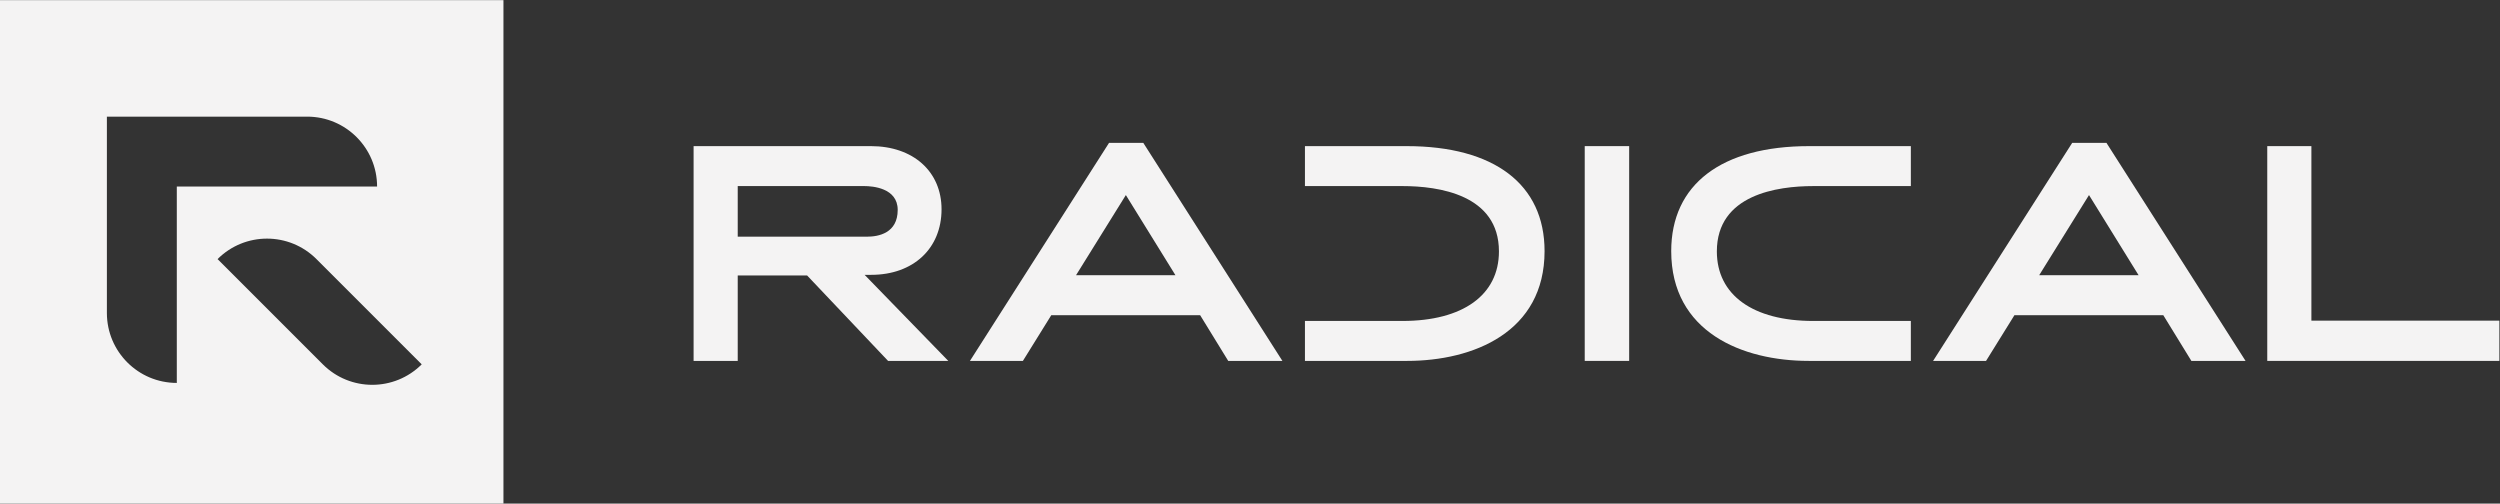
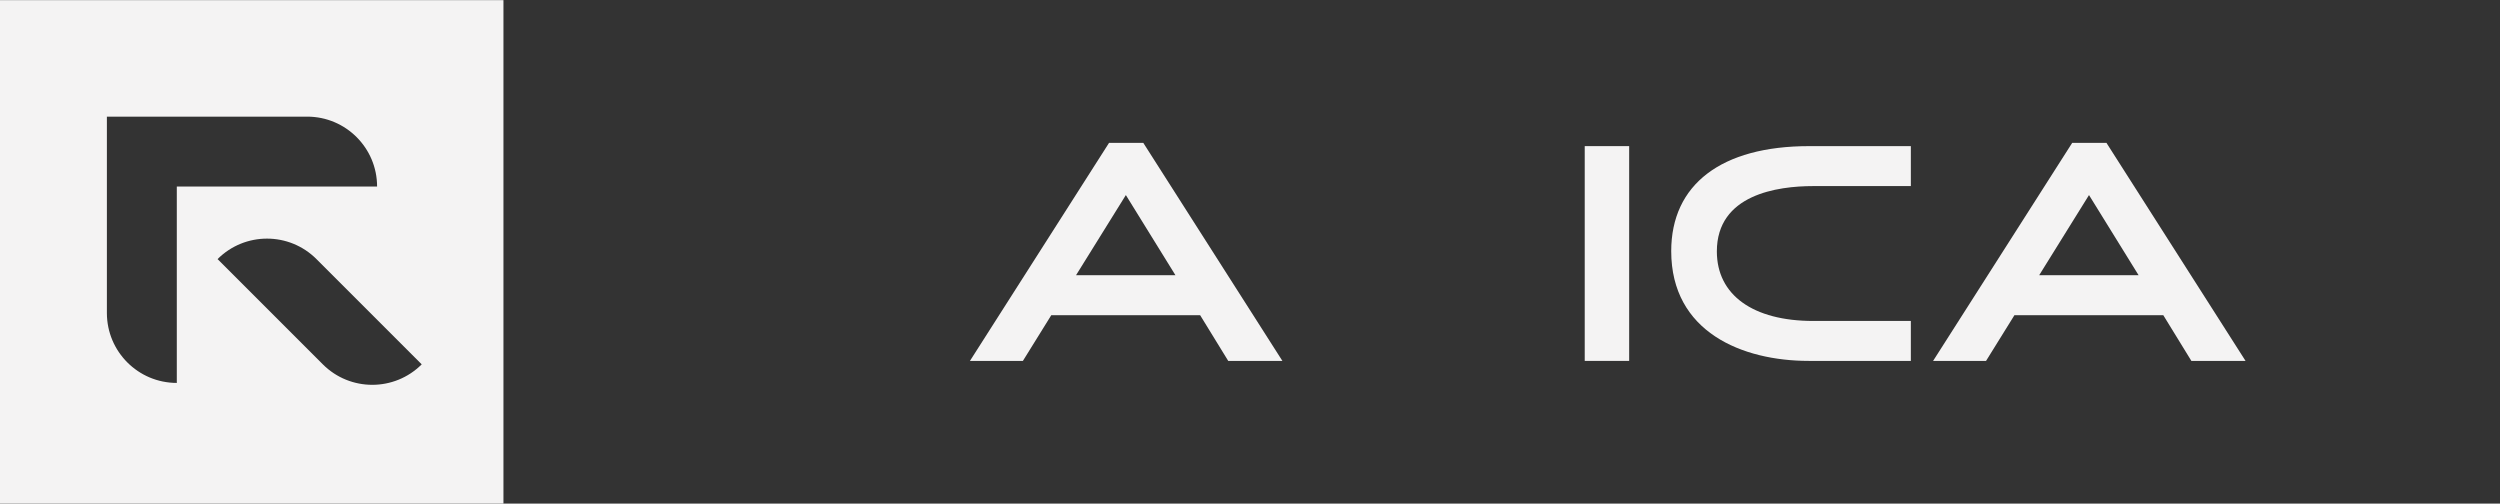
<svg xmlns="http://www.w3.org/2000/svg" viewBox="0 0 733.72 147.8" height="147.8" width="733.72" xml:space="preserve" id="svg2" version="1.1">
  <rect x="0" y="0" width="733.72" height="147.8" fill="#333333" stroke="none" />
  <defs id="defs6" />
  <g transform="matrix(1.333,0,0,-1.333,0,147.8)" id="g10">
    <g transform="scale(0.1)" id="g12">
      <path id="path14" style="fill:#f4f3f3;fill-opacity:1;fill-rule:nonzero;stroke:none" d="m 928.473,306.594 c -60.11,-60.121 -157.582,-60.121 -217.703,0 L 479.035,538.328 c 60.121,60.113 157.598,60.113 217.703,0 L 928.484,306.594 Z M 389.277,265.688 c -85.019,0 -153.941,68.921 -153.941,153.941 v 278.414 153.941 h 153.941 287.032 c 85.019,0 153.941,-68.921 153.941,-153.941 H 389.277 Z M 0,1108.46 V 0 H 1108.45 V 1108.46 H 0" />
-       <path id="path16" style="fill:#f4f3f3;fill-opacity:1;fill-rule:nonzero;stroke:none" d="m 1908.94,587.68 h -284.68 v 111.398 h 278.77 c 17.23,0 73.46,-3.777 73.46,-52.406 0,-51.328 -42.33,-58.992 -67.55,-58.992 z m 9.22,-84.012 c 92.62,0 154.85,58.004 154.85,144.328 0,83.176 -62.49,139.059 -155.51,139.059 H 1527.09 V 314.172 h 97.17 v 188.176 h 152.69 l 178.31,-188.176 h 132.58 l -184.23,189.496 h 14.55" />
      <path id="path18" style="fill:#f4f3f3;fill-opacity:1;fill-rule:nonzero;stroke:none" d="M 2588.01,502.813 H 2369.1 l 109.72,176.488 z m -146.17,291.476 -306.3,-480.117 h 116.59 l 62.5,100.66 h 327.73 l 61.84,-100.66 h 119.27 l -306.3,480.117 h -75.33" />
      <path id="path20" style="fill:#f4f3f3;fill-opacity:1;fill-rule:nonzero;stroke:none" d="m 3489.11,314.172 h 97.83 v 472.883 h -97.83 V 314.172" />
      <path id="path22" style="fill:#f4f3f3;fill-opacity:1;fill-rule:nonzero;stroke:none" d="m 4708.57,502.813 h -218.91 l 109.72,176.488 z m -146.16,291.476 -306.3,-480.117 h 116.58 l 62.51,100.66 h 327.73 l 61.84,-100.66 h 119.26 l -306.29,480.117 h -75.33" />
-       <path id="path24" style="fill:#f4f3f3;fill-opacity:1;fill-rule:nonzero;stroke:none" d="m 5089.02,402.801 v 384.254 h -97.17 V 314.172 h 511.04 v 88.629 h -413.87" />
-       <path id="path26" style="fill:#f4f3f3;fill-opacity:1;fill-rule:nonzero;stroke:none" d="M 3097.13,787.055 H 2873.1 v -87.977 h 214.83 c 79.28,0 212.3,-18.691 212.3,-143.863 0,-95.863 -79.36,-153.09 -212.3,-153.09 H 2873.1 v -87.953 h 224.69 c 146.43,0 302.9,63.492 302.9,241.691 0,146.93 -110.64,231.192 -303.56,231.192" />
      <path id="path28" style="fill:#f4f3f3;fill-opacity:1;fill-rule:nonzero;stroke:none" d="m 3679.54,555.863 c 0,-178.199 156.47,-241.691 302.9,-241.691 h 224.69 v 87.953 H 3992.3 c -132.93,0 -212.29,57.227 -212.29,153.09 0,125.172 133.01,143.863 212.29,143.863 h 214.83 v 87.977 h -224.02 c -192.92,0 -303.57,-84.262 -303.57,-231.192" />
    </g>
  </g>
</svg>